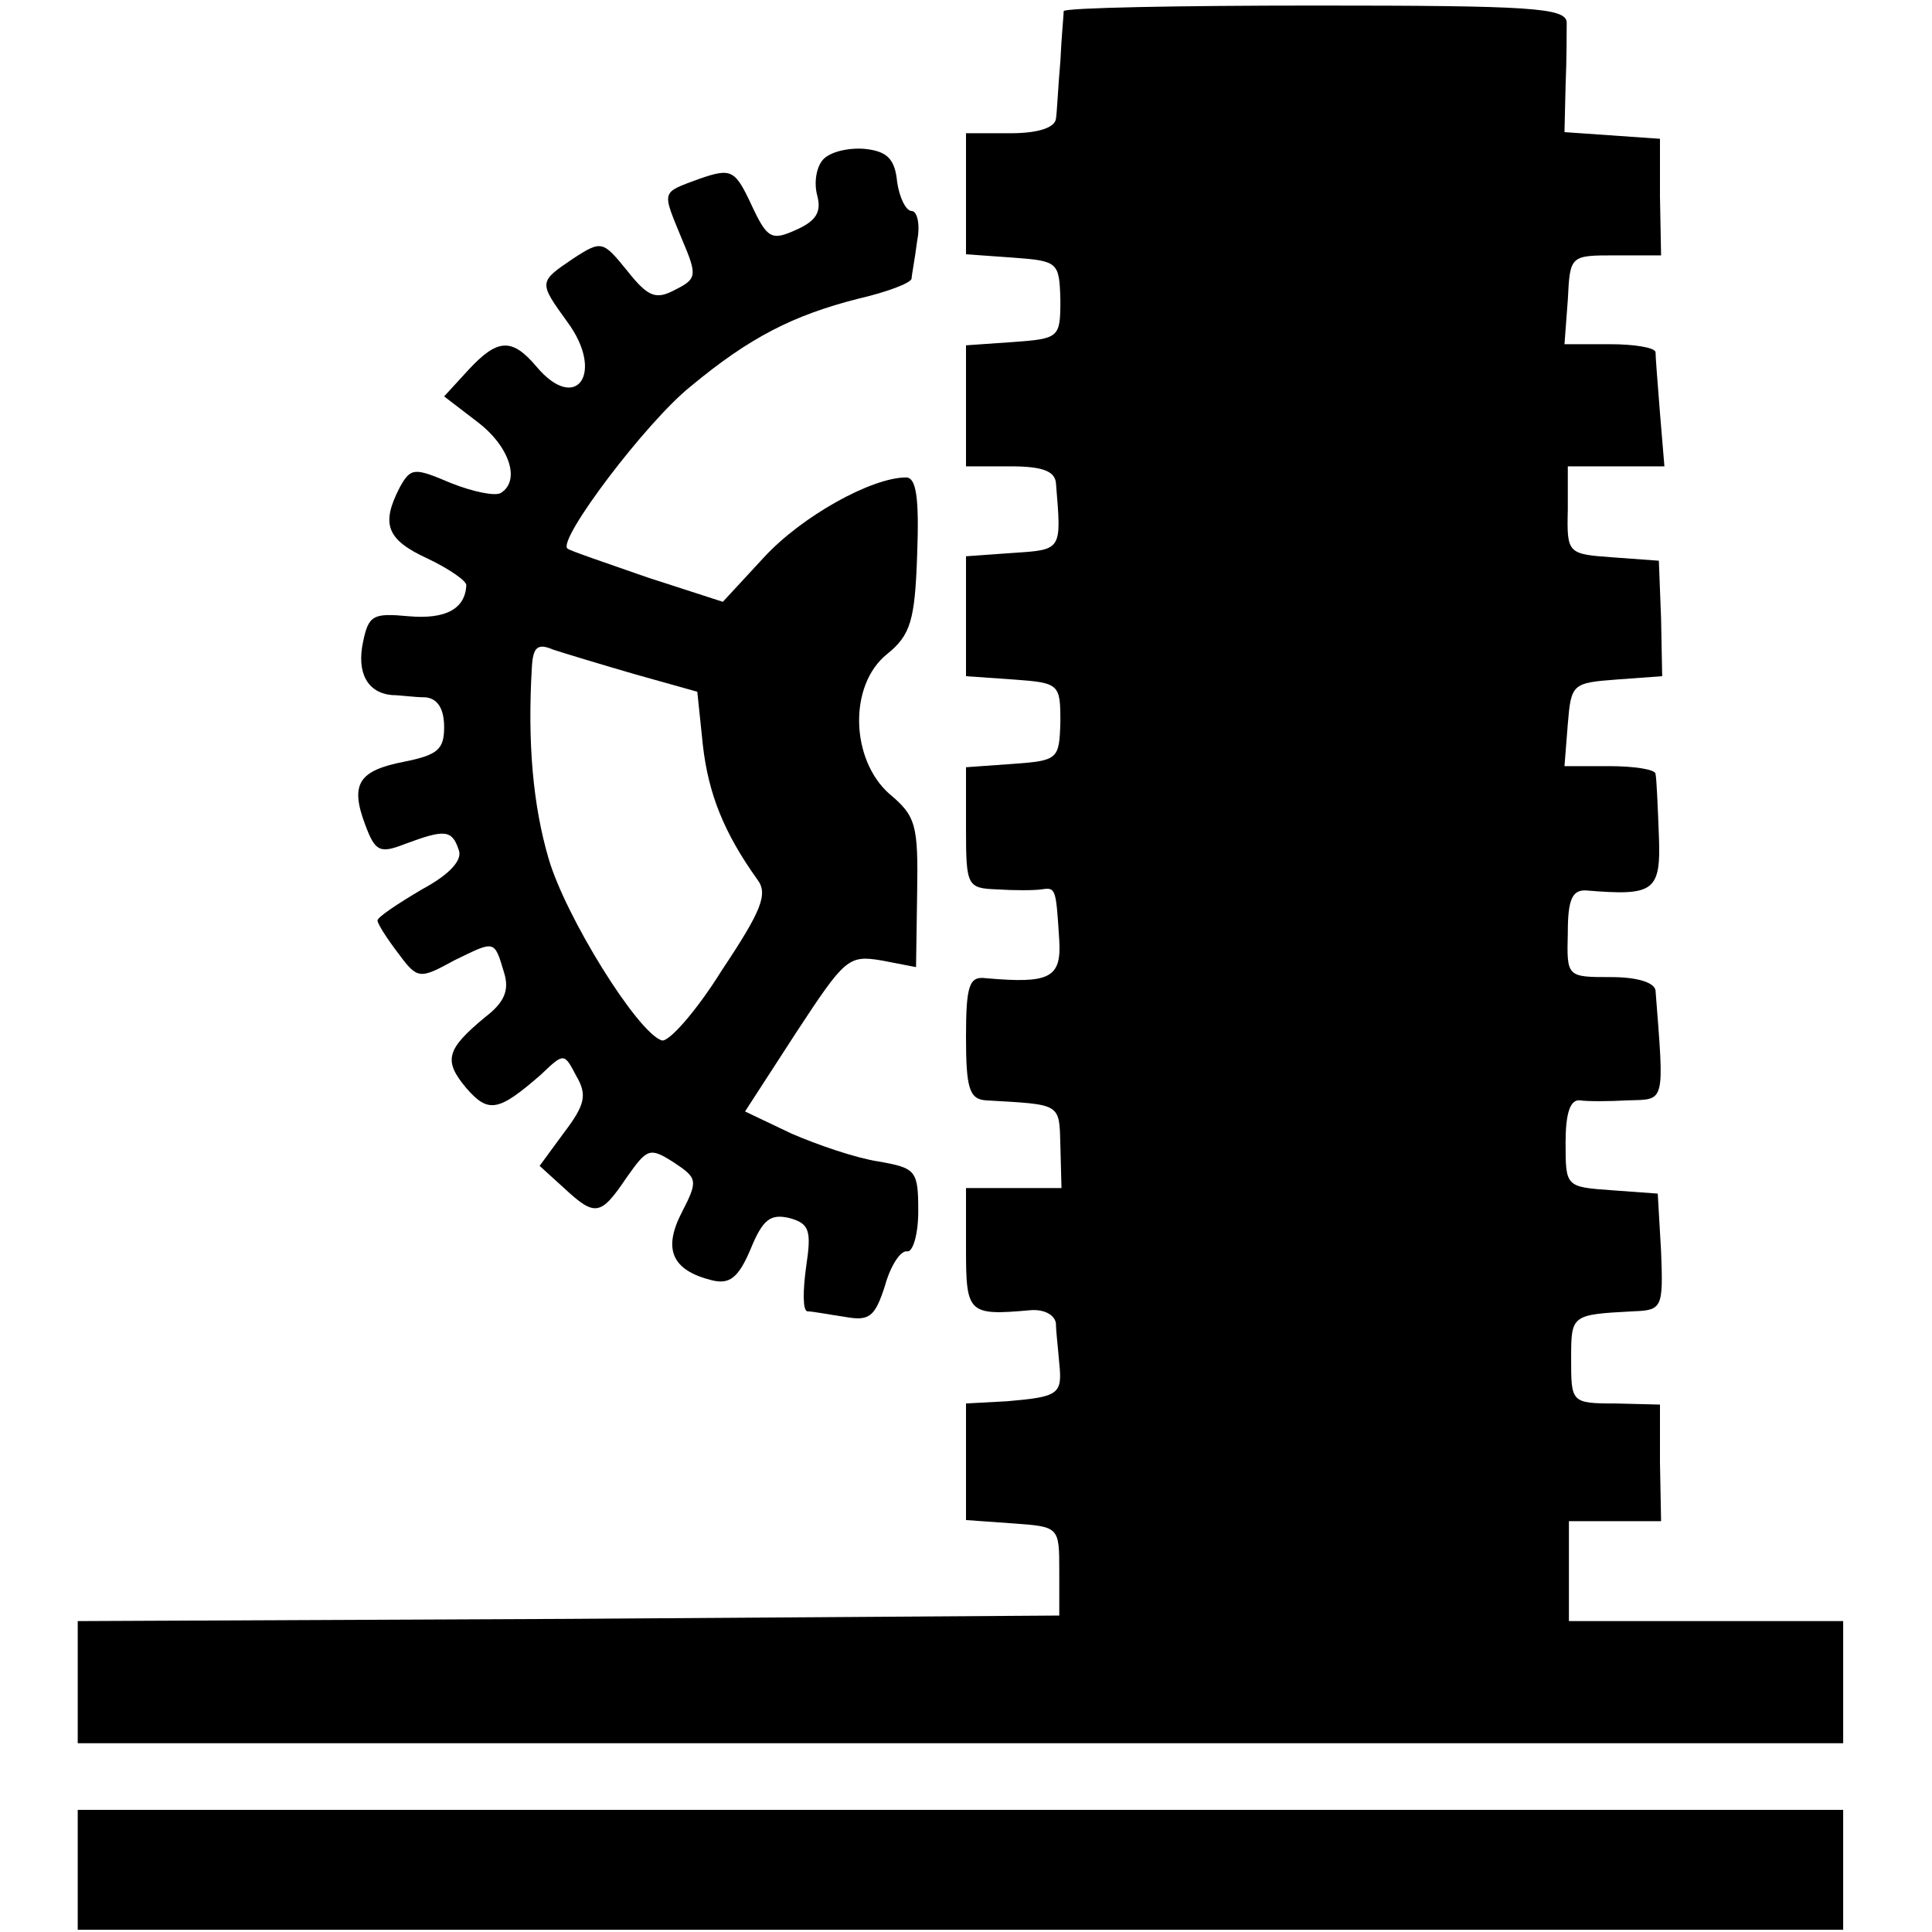
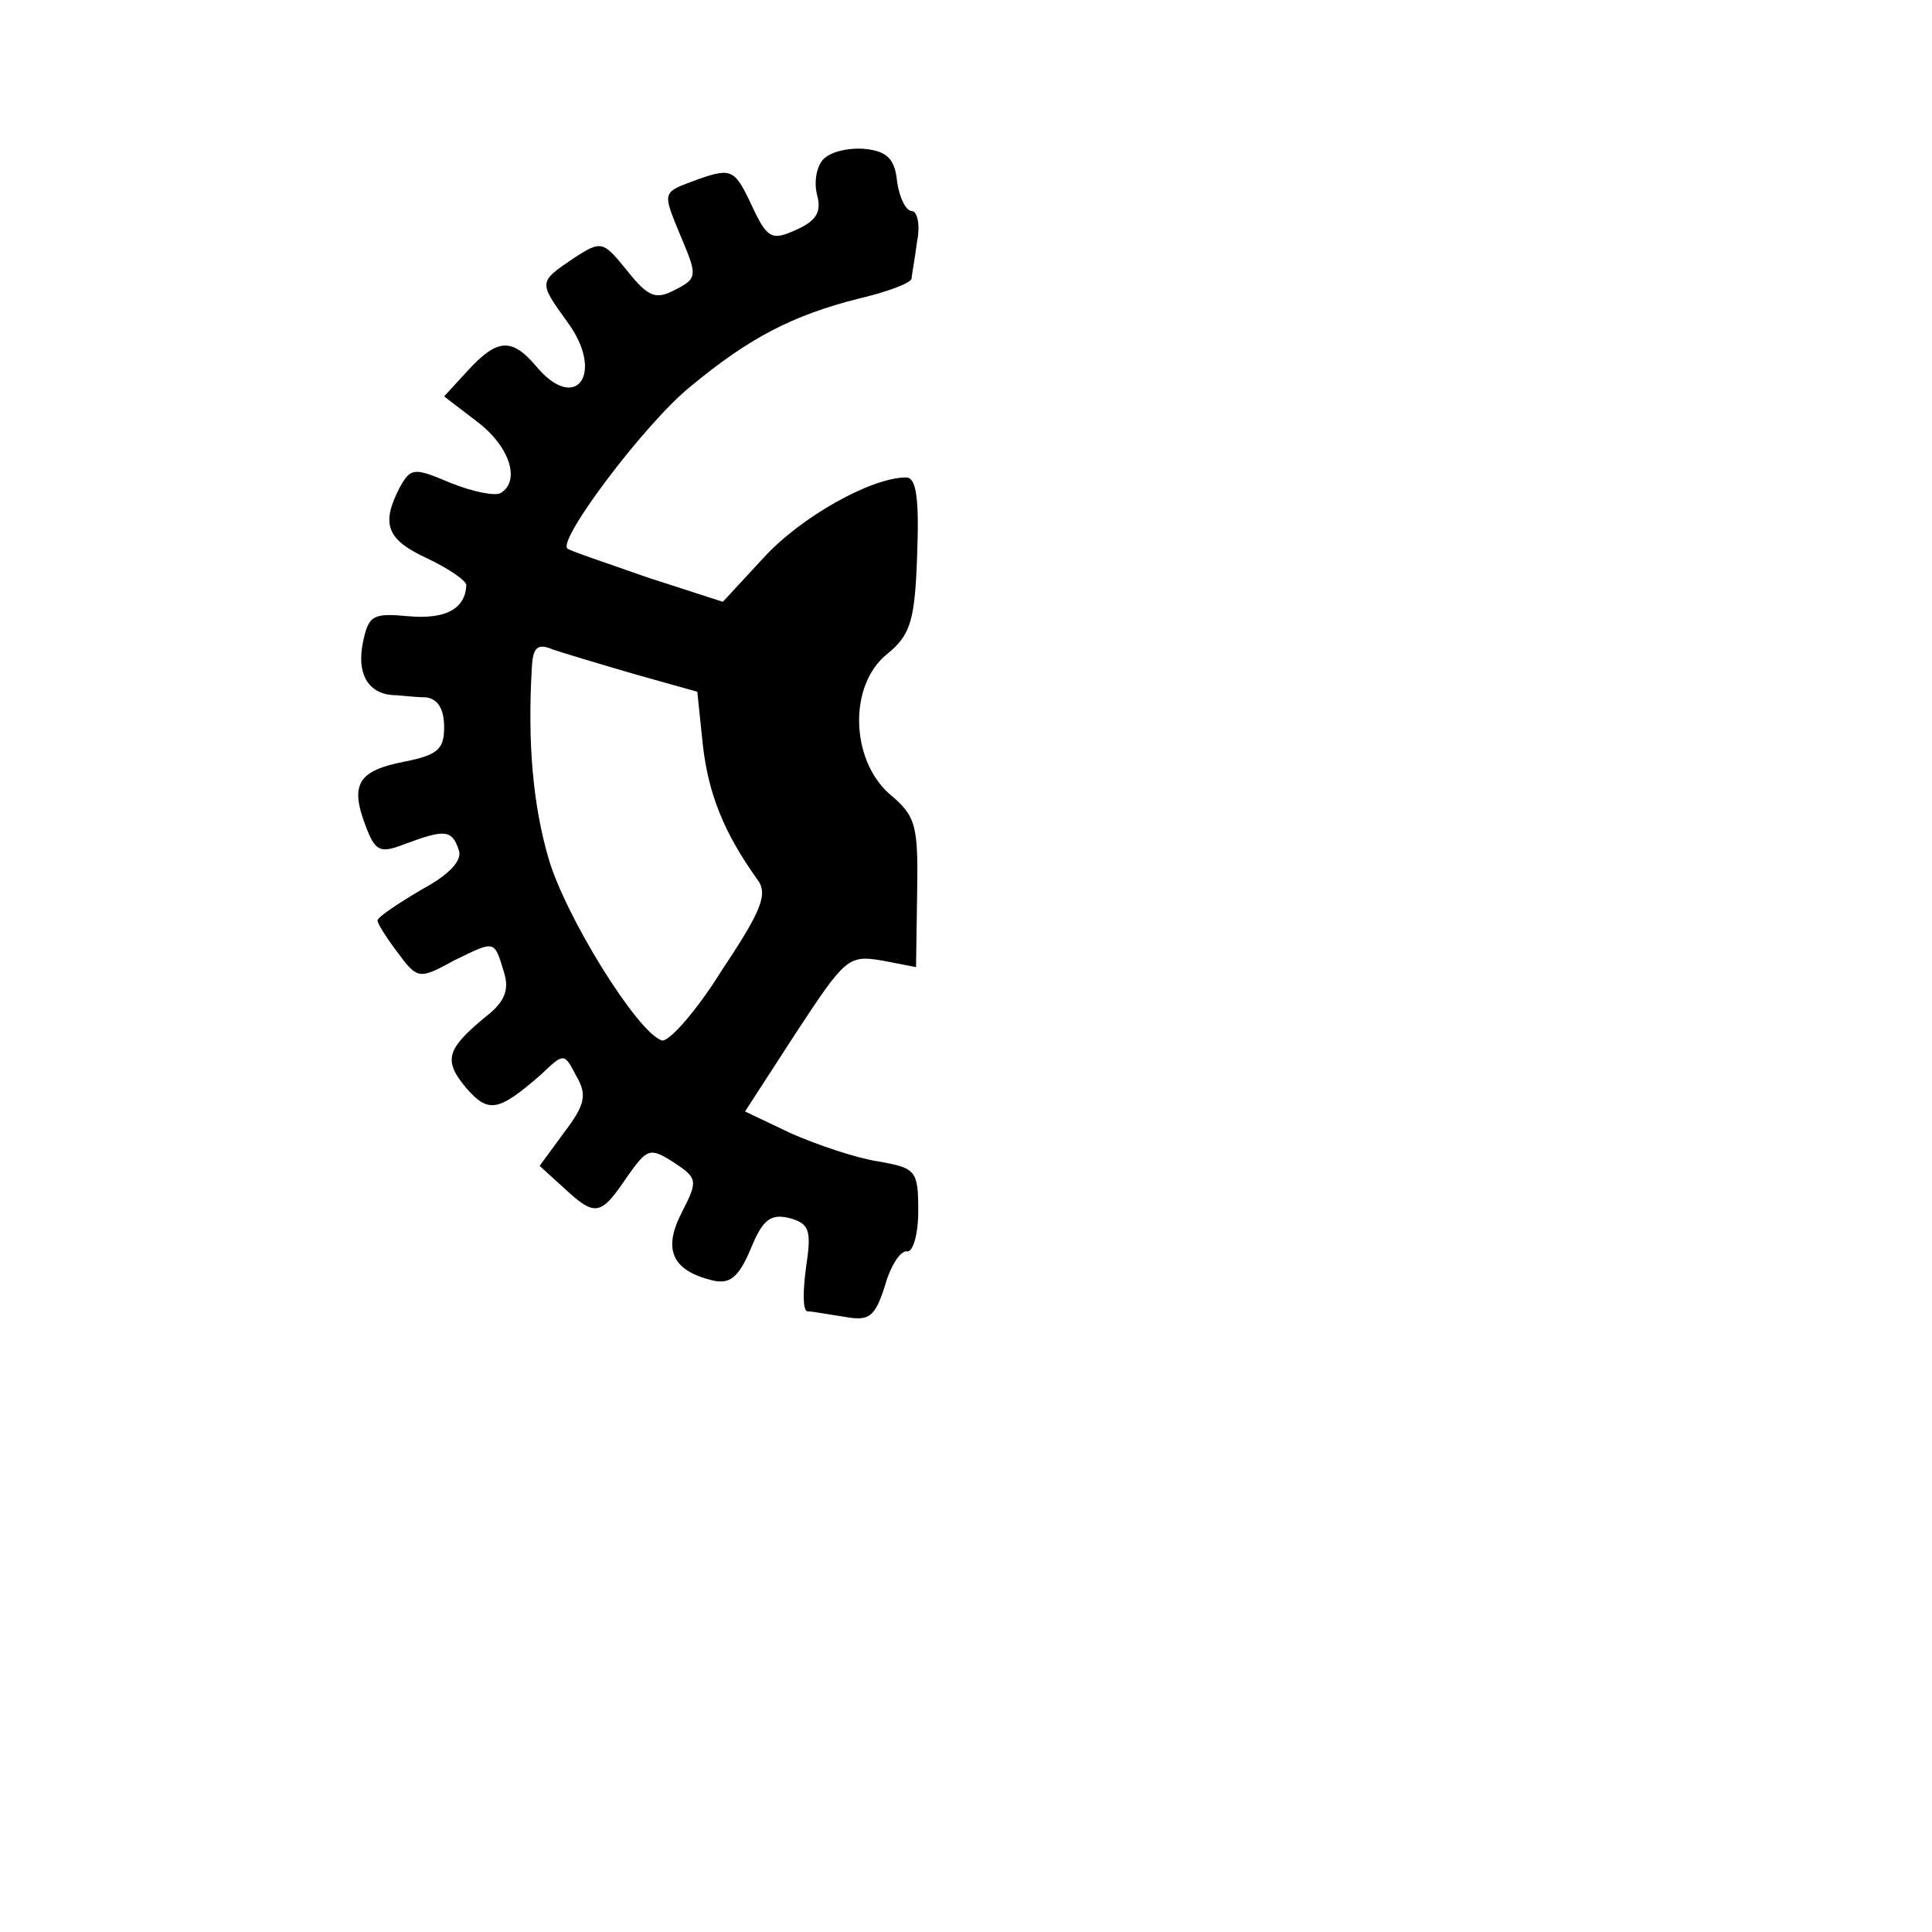
<svg xmlns="http://www.w3.org/2000/svg" version="1.0" width="174pt" height="174pt" viewBox="0 0 174 174" preserveAspectRatio="xMidYMid meet">
  <g transform="translate(0,174) scale(0.1,-0.1)" fill="#000000" stroke="none">
-     <path d="M958 1730 c0 -3 -2 -23 -3 -45 -2 -22 -3 -46 -4 -52 -1 -8 -16 -13 -41 -13 l-40 0 0 -54 0 -55 42 -3 c41 -3 42 -4 43 -38 0 -34 -1 -35 -42 -38 l-43 -3 0 -55 0 -54 40 0 c28 0 40 -4 41 -15 5 -61 6 -60 -39 -63 l-42 -3 0 -54 0 -54 43 -3 c41 -3 42 -4 42 -38 -1 -34 -2 -35 -43 -38 l-42 -3 0 -55 c0 -52 1 -54 28 -55 15 -1 33 -1 40 0 13 2 13 1 16 -46 2 -34 -9 -39 -66 -34 -15 2 -18 -6 -18 -53 0 -46 3 -56 18 -57 68 -4 66 -2 67 -41 l1 -38 -43 0 -43 0 0 -55 c0 -58 2 -60 58 -55 12 1 22 -4 23 -12 0 -7 2 -23 3 -36 3 -28 -1 -30 -47 -34 l-37 -2 0 -52 0 -53 42 -3 c42 -3 42 -3 42 -43 l0 -40 -442 -3 -442 -2 0 -55 0 -55 795 0 795 0 0 55 0 55 -124 0 -123 0 0 45 0 45 42 0 41 0 -1 53 0 52 -40 1 c-40 0 -40 1 -40 40 0 40 0 40 56 43 26 1 27 3 25 54 l-3 52 -41 3 c-42 3 -42 3 -42 43 0 26 4 39 13 38 6 -1 26 -1 43 0 34 1 33 -4 25 99 -1 7 -16 12 -40 12 -40 0 -40 0 -39 40 0 30 4 39 17 38 61 -5 67 -1 65 50 -1 26 -2 50 -3 55 0 4 -19 7 -42 7 l-40 0 3 38 c3 36 4 37 44 40 l41 3 -1 52 -2 52 -41 3 c-41 3 -42 3 -41 43 l0 39 43 0 44 0 -4 48 c-2 26 -4 50 -4 55 -1 4 -19 7 -41 7 l-41 0 3 40 c2 40 2 40 43 40 l41 0 -1 53 0 52 -43 3 -43 3 1 42 c1 23 1 49 1 57 -1 13 -33 15 -226 15 -124 0 -226 -2 -227 -5z" />
    <path d="M741 1596 c-6 -7 -8 -21 -5 -32 4 -15 -1 -23 -19 -31 -22 -10 -26 -8 -40 22 -15 32 -18 34 -47 24 -35 -13 -34 -10 -16 -54 14 -33 14 -36 -6 -46 -17 -9 -24 -7 -43 17 -22 27 -23 28 -49 11 -31 -21 -31 -21 -5 -57 34 -46 8 -83 -28 -40 -22 26 -35 25 -61 -3 l-22 -24 30 -23 c29 -22 39 -53 21 -64 -5 -3 -25 1 -45 9 -33 14 -36 14 -46 -4 -17 -33 -12 -47 25 -64 19 -9 35 -20 35 -24 -1 -21 -18 -31 -52 -28 -32 3 -36 1 -41 -23 -6 -28 4 -46 26 -48 7 0 20 -2 30 -2 11 -1 17 -10 17 -27 0 -20 -6 -25 -36 -31 -41 -8 -49 -20 -35 -57 9 -24 13 -26 36 -17 35 13 42 13 48 -5 4 -9 -7 -22 -33 -36 -22 -13 -40 -25 -40 -28 0 -3 9 -17 19 -30 17 -23 19 -23 50 -6 37 18 36 19 45 -11 5 -16 0 -27 -17 -40 -35 -29 -38 -39 -17 -64 20 -23 29 -21 67 12 21 20 21 20 32 -1 10 -17 8 -26 -11 -51 l-22 -30 22 -20 c28 -26 33 -25 56 9 19 27 21 28 43 14 21 -14 22 -16 7 -45 -17 -33 -9 -52 27 -61 16 -4 24 2 35 28 11 27 18 32 35 28 18 -5 20 -11 15 -44 -3 -22 -3 -39 1 -40 5 0 20 -3 34 -5 22 -4 27 0 36 28 5 18 14 32 20 31 5 -1 10 15 10 36 0 37 -2 39 -36 45 -20 3 -55 15 -78 25 l-42 20 46 71 c44 67 47 70 77 65 l31 -6 1 67 c1 61 -1 69 -25 89 -35 31 -37 98 -2 126 21 17 25 30 27 89 2 53 -1 70 -10 70 -31 0 -94 -35 -128 -72 l-37 -40 -68 22 c-37 13 -70 24 -72 26 -9 8 71 114 111 146 53 44 92 64 151 79 26 6 47 14 48 18 0 3 3 18 5 34 3 15 0 27 -5 27 -5 0 -11 12 -13 26 -2 21 -9 28 -30 30 -15 1 -31 -3 -37 -10z m-170 -463 l57 -16 5 -48 c5 -44 19 -79 49 -121 10 -13 4 -28 -32 -82 -23 -37 -48 -65 -54 -63 -22 7 -87 112 -102 164 -14 48 -19 104 -15 172 1 18 5 22 19 16 9 -3 42 -13 73 -22z" />
-     <path d="M70 56 l0 -54 795 0 795 0 0 54 0 54 -795 0 -795 0 0 -54z" />
  </g>
</svg>